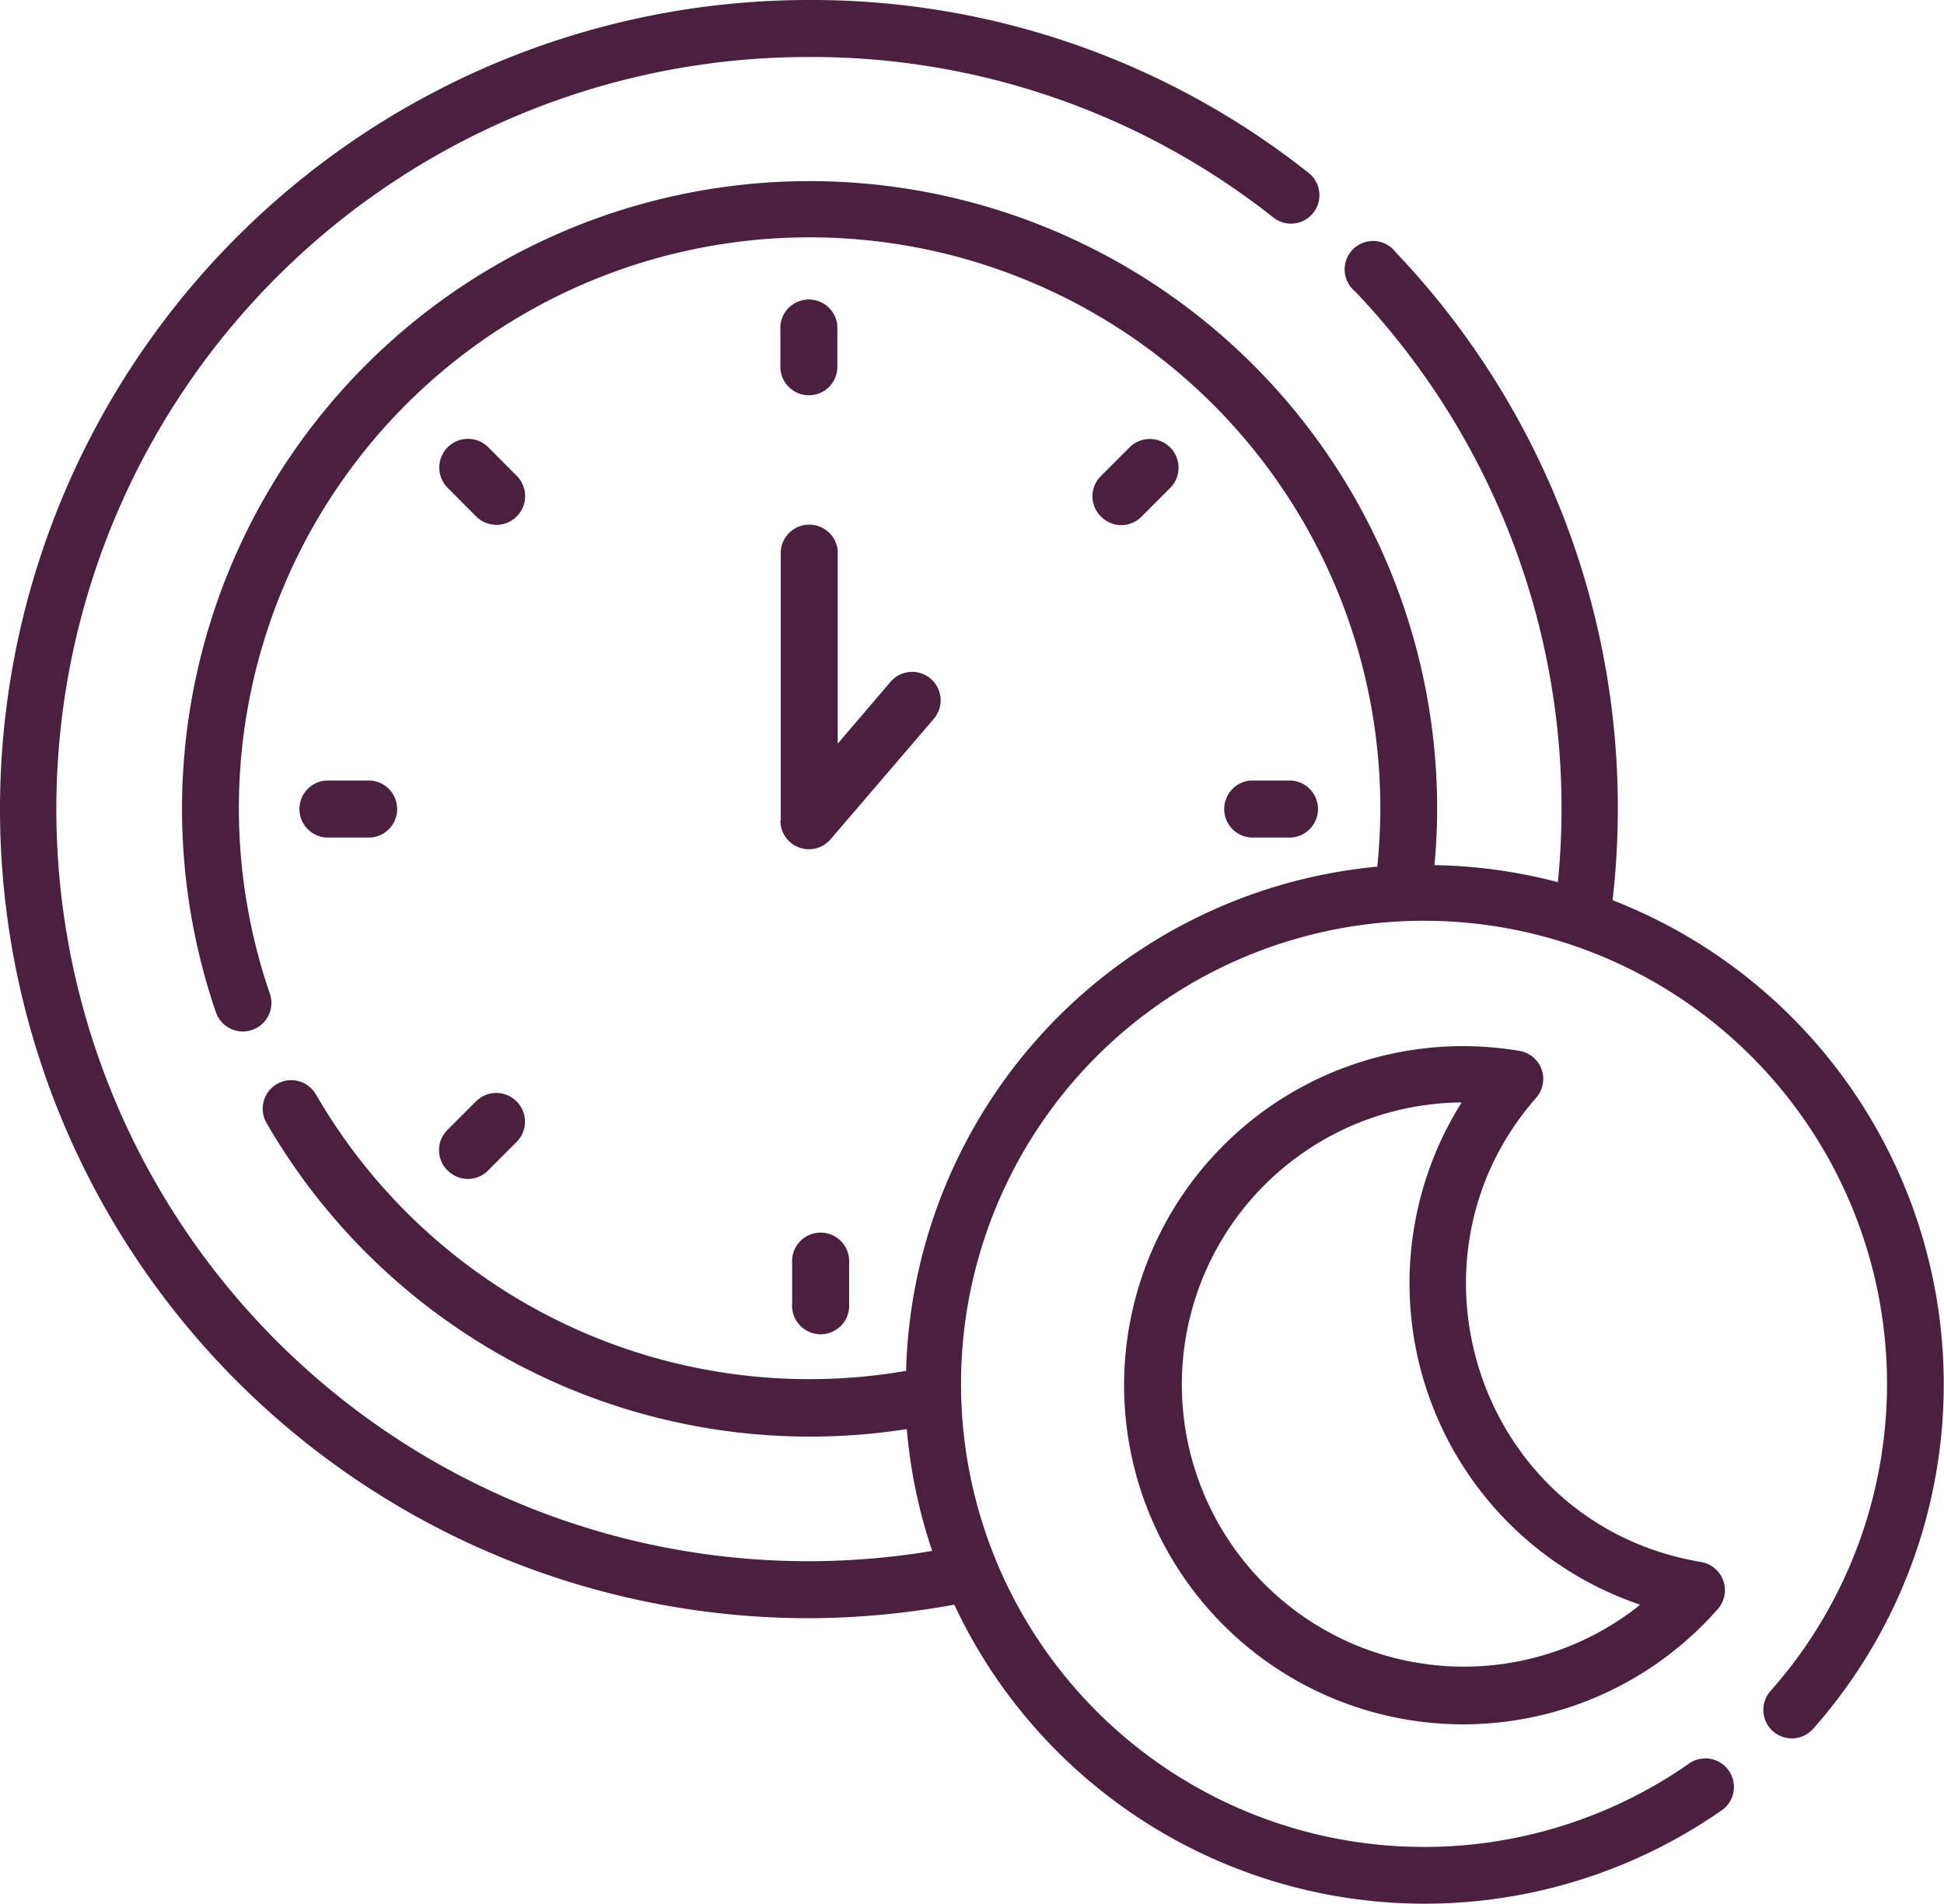
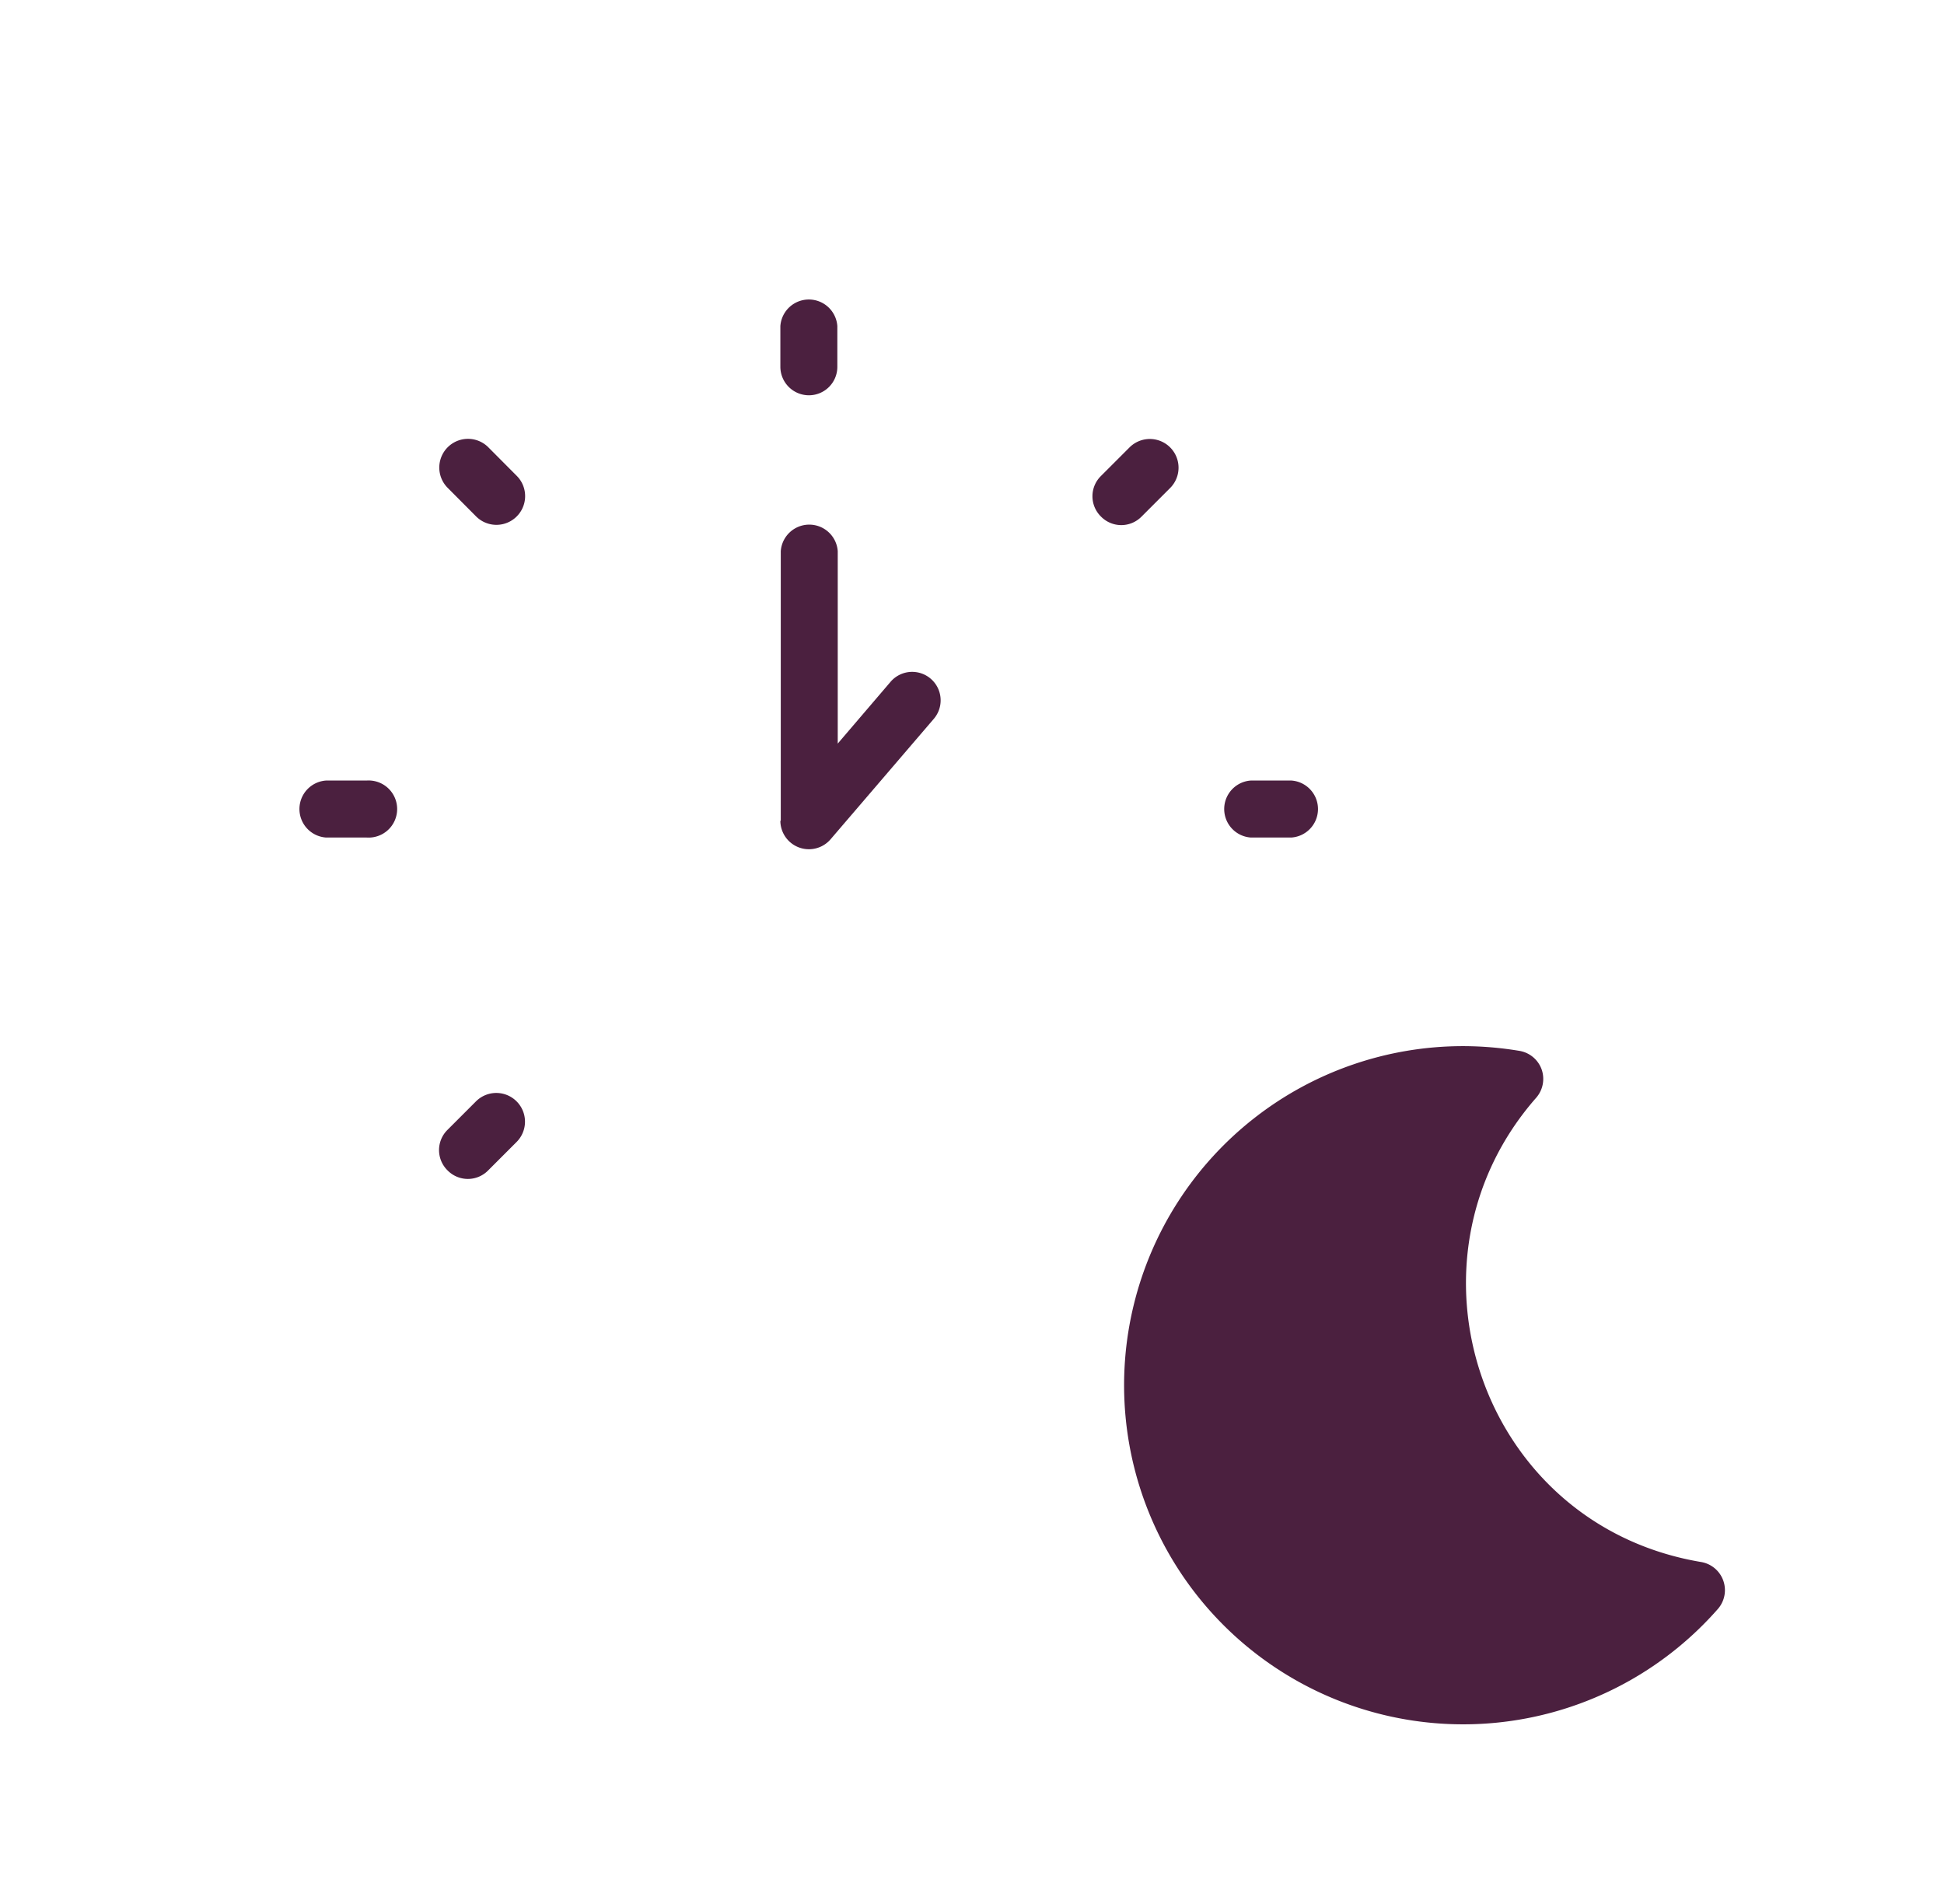
<svg xmlns="http://www.w3.org/2000/svg" viewBox="0 0 143.64 140.66">
  <defs>
    <style>.cls-1{fill:#4b203f;}</style>
  </defs>
  <g id="Layer_2" data-name="Layer 2">
    <g id="Layer_2-2" data-name="Layer 2">
      <path class="cls-1" d="M59.77,29.2a2.1,2.1,0,0,0,2.1-2.11v-3a2.11,2.11,0,0,0-4.21,0v3A2.11,2.11,0,0,0,59.77,29.2Z" />
      <path class="cls-1" d="M84.36,38.15l2.1-2.1a2.1,2.1,0,0,0-3-3l-2.11,2.11a2.1,2.1,0,0,0,0,3,2.1,2.1,0,0,0,3,0Z" />
      <path class="cls-1" d="M95.42,61.87a2.11,2.11,0,0,0,0-4.21h-3a2.11,2.11,0,0,0,0,4.21Z" />
-       <path class="cls-1" d="M58.53,93.31v3a2.11,2.11,0,1,0,4.21,0v-3a2.11,2.11,0,1,0-4.21,0Z" />
      <path class="cls-1" d="M33.07,86.46a2.1,2.1,0,0,0,3,0l2.1-2.1a2.1,2.1,0,0,0-3-3l-2.11,2.11A2.1,2.1,0,0,0,33.07,86.46Z" />
      <path class="cls-1" d="M27.09,61.87a2.11,2.11,0,1,0,0-4.21h-3a2.11,2.11,0,0,0,0,4.21Z" />
      <path class="cls-1" d="M35.18,38.15a2.1,2.1,0,0,0,3-3l-2.1-2.11a2.11,2.11,0,0,0-3,3Z" />
      <path class="cls-1" d="M57.66,60.63A2.11,2.11,0,0,0,61.37,62L69,53.1a2.1,2.1,0,1,0-3.2-2.73l-3.9,4.56V40.72a2.11,2.11,0,0,0-4.21,0V60.63Z" />
-       <path class="cls-1" d="M113.91,79a2.11,2.11,0,0,0-1.64-1.37,25.48,25.48,0,0,0-4.16-.35,25.05,25.05,0,1,0,18.82,41.58,2.11,2.11,0,0,0-1.23-3.47c-16.32-2.73-22.82-22.21-12.19-34.3A2.12,2.12,0,0,0,113.91,79Zm7.24,39.58A20.84,20.84,0,1,1,108,81.44,25.07,25.07,0,0,0,121.15,118.53Z" />
-       <path class="cls-1" d="M119.15,66.5a58.54,58.54,0,0,0,.39-6.73,59.51,59.51,0,0,0-16.4-41.12,2.1,2.1,0,1,0-3,2.89,55.38,55.38,0,0,1,15.24,38.23c0,1.79-.09,3.6-.27,5.4a38.08,38.08,0,0,0-9.12-1.26c.13-1.38.2-2.77.2-4.14a46.37,46.37,0,1,0-90.24,15,2.11,2.11,0,0,0,2,1.43,2,2,0,0,0,.68-.12,2.1,2.1,0,0,0,1.31-2.67,42.17,42.17,0,1,1,82.05-13.69c0,1.42-.08,2.86-.22,4.3a38.43,38.43,0,0,0-34.82,37.25,42.12,42.12,0,0,1-43.65-20.5,2.11,2.11,0,0,0-3.65,2.11A46.38,46.38,0,0,0,67,105.57a38.3,38.3,0,0,0,1.88,9A55.56,55.56,0,1,1,59.77,4.21,55,55,0,0,1,94.09,16.07a2.1,2.1,0,1,0,2.6-3.3A59.11,59.11,0,0,0,59.77,0a59.77,59.77,0,0,0,0,119.54,60.34,60.34,0,0,0,10.74-1,38.38,38.38,0,0,0,56.82,15.11,2.11,2.11,0,0,0-2.43-3.44,34.21,34.21,0,1,1,5.92-5.29,2.1,2.1,0,0,0,3.15,2.79A38.37,38.37,0,0,0,119.15,66.5Z" />
+       <path class="cls-1" d="M113.91,79a2.11,2.11,0,0,0-1.64-1.37,25.48,25.48,0,0,0-4.16-.35,25.05,25.05,0,1,0,18.82,41.58,2.11,2.11,0,0,0-1.23-3.47c-16.32-2.73-22.82-22.21-12.19-34.3A2.12,2.12,0,0,0,113.91,79Zm7.24,39.58Z" />
    </g>
  </g>
</svg>